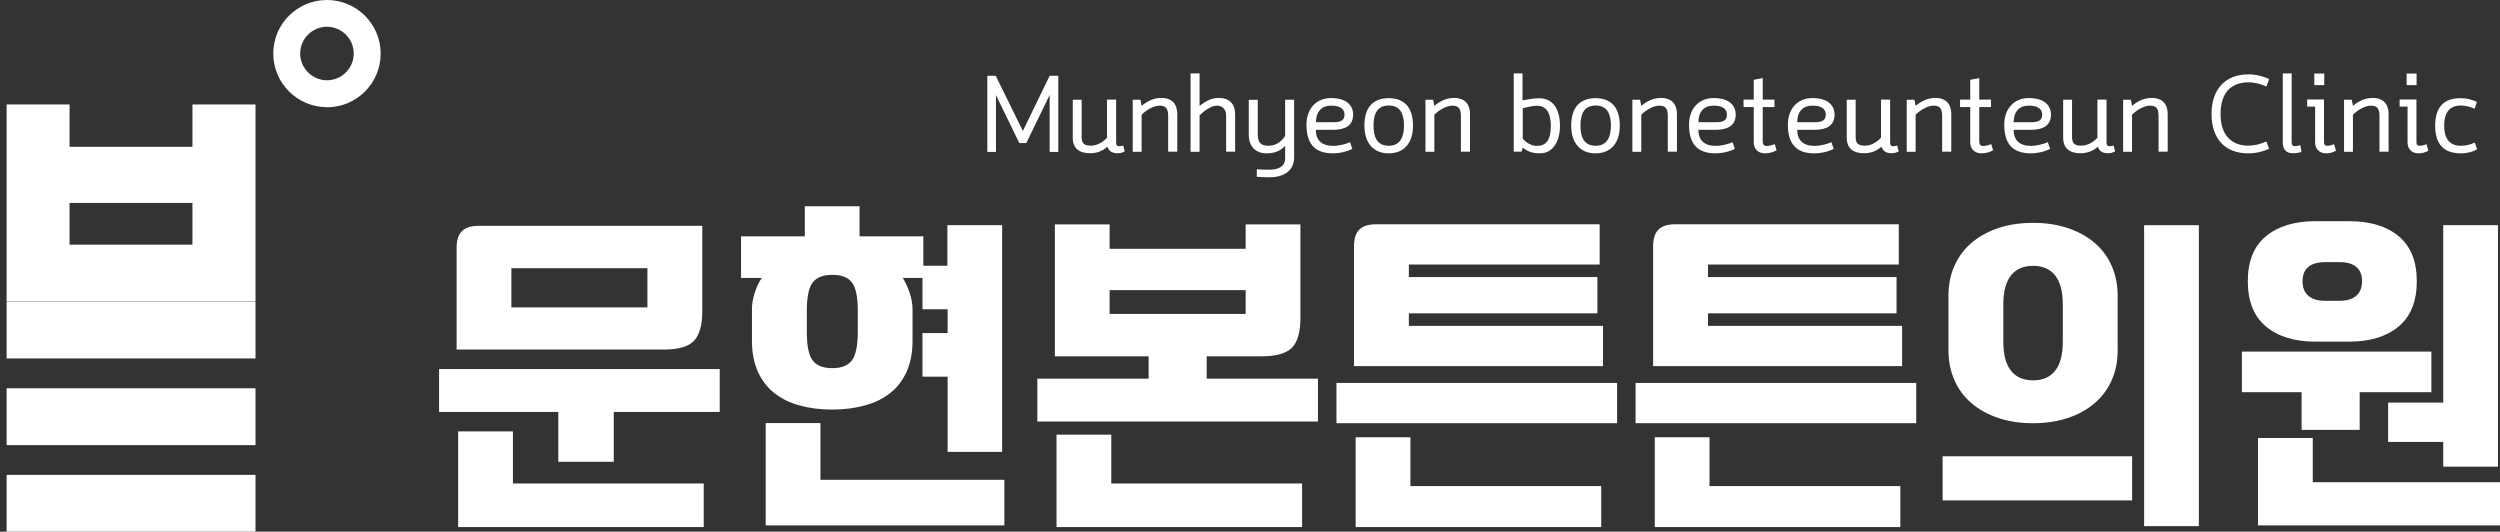
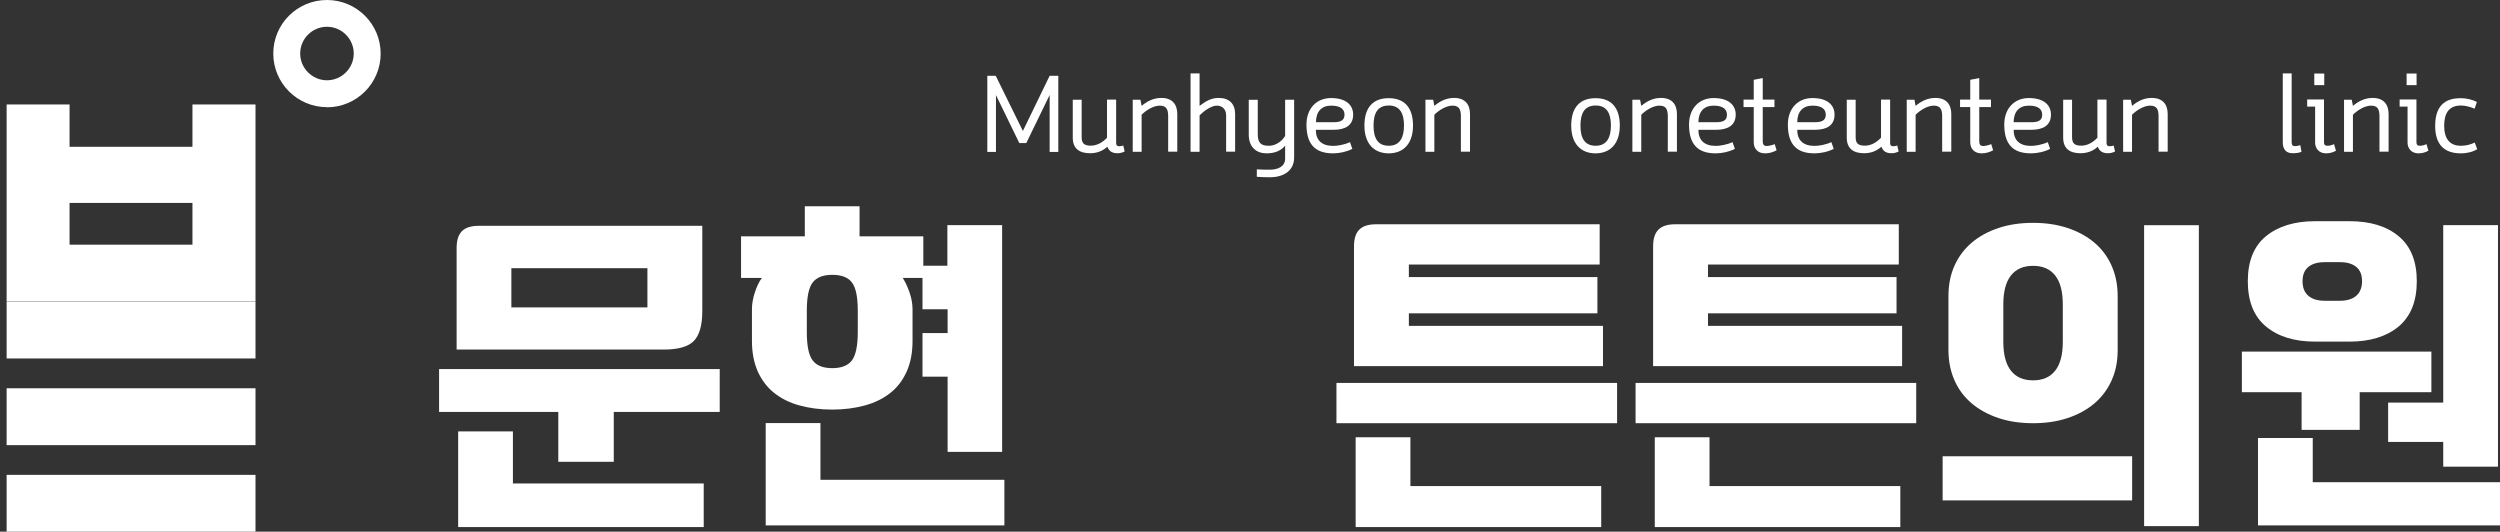
<svg xmlns="http://www.w3.org/2000/svg" width="221" height="47" viewBox="0 0 221 47" fill="none">
  <rect x="0" y="0" width="221" height="47" fill="#333333" stroke="none" />
  <g clip-path="url(#clip0_32_484)">
    <path d="M63.623 36.417H54.257V40.824H49.354V36.417H38.815V32.628H63.623V36.417ZM62.083 27.488C62.083 28.755 61.831 29.634 61.329 30.147C60.826 30.66 59.935 30.901 58.667 30.901H40.365V21.919C40.365 21.239 40.522 20.747 40.837 20.433C41.151 20.119 41.643 19.962 42.324 19.962H62.083V27.488ZM62.219 46.592H40.501V38.134H45.342V42.74H62.209V46.592H62.219ZM57.232 27.174V23.709H45.205V27.174H57.232Z" fill="white" />
    <path d="M88.609 39.944H83.769V33.297H81.548V29.445H83.769V27.341H81.548V24.567H79.799C80.008 24.881 80.207 25.3 80.396 25.834C80.584 26.368 80.668 26.87 80.668 27.341V30.136C80.668 31.162 80.5 32.062 80.155 32.837C79.809 33.601 79.338 34.239 78.709 34.731C78.091 35.224 77.337 35.6 76.457 35.841C75.576 36.082 74.623 36.207 73.565 36.207C72.507 36.207 71.554 36.082 70.674 35.841C69.793 35.6 69.05 35.224 68.432 34.731C67.814 34.239 67.332 33.601 66.986 32.837C66.651 32.073 66.472 31.172 66.472 30.136V27.341C66.472 26.87 66.556 26.378 66.734 25.834C66.912 25.3 67.112 24.881 67.353 24.567H65.509V20.893H71.145V18.234H75.985V20.893H81.621V23.489H83.748V19.899H88.588V39.934L88.609 39.944ZM88.787 46.445H67.688V37.401H72.528V42.415H88.787V46.445ZM75.828 27.467C75.828 26.263 75.66 25.426 75.315 24.976C74.969 24.515 74.393 24.295 73.576 24.295C72.758 24.295 72.182 24.526 71.836 24.976C71.491 25.436 71.323 26.263 71.323 27.467V29.361C71.323 30.565 71.491 31.403 71.836 31.853C72.172 32.313 72.758 32.544 73.576 32.544C74.393 32.544 74.969 32.313 75.315 31.853C75.65 31.392 75.828 30.565 75.828 29.361V27.467Z" fill="white" />
-     <path d="M116.508 37.265H91.7V33.475H101.537V31.497H93.25V19.836H98.09V21.992H110.117V19.836H114.957V28.084C114.957 29.351 114.706 30.23 114.203 30.743C113.7 31.246 112.81 31.497 111.542 31.497H106.671V33.475H116.508V37.265ZM115.115 46.591H93.397V38.427H98.237V42.739H115.104V46.591H115.115ZM110.117 27.75V25.645H98.09V27.75H110.117Z" fill="white" />
    <path d="M142.95 37.411H118.142V33.852H142.95V37.411ZM141.704 32.365H119.693V21.783C119.693 21.102 119.85 20.61 120.164 20.296C120.479 19.982 120.971 19.825 121.652 19.825H141.41V23.384H124.543V24.494H141.211V27.697H124.543V28.806H141.704V32.365ZM141.557 46.591H119.839V38.657H124.68V42.969H141.547V46.581L141.557 46.591Z" fill="white" />
    <path d="M169.393 37.411H144.585V33.852H169.393V37.411ZM168.146 32.365H146.135V21.783C146.135 21.102 146.292 20.61 146.607 20.296C146.921 19.982 147.413 19.825 148.094 19.825H167.853V23.384H150.986V24.494H167.654V27.697H150.986V28.806H168.146V32.365ZM168 46.591H146.282V38.657H151.122V42.969H167.989V46.581L168 46.591Z" fill="white" />
    <path d="M188.481 44.236H171.729V40.332H188.481V44.236ZM187.203 30.932C187.203 31.947 187.025 32.848 186.658 33.643C186.302 34.439 185.789 35.119 185.129 35.674C184.469 36.229 183.683 36.658 182.761 36.961C181.849 37.265 180.833 37.412 179.723 37.412C178.612 37.412 177.607 37.265 176.685 36.961C175.773 36.658 174.977 36.229 174.317 35.674C173.657 35.119 173.144 34.449 172.787 33.643C172.431 32.848 172.243 31.947 172.243 30.932V26.18C172.243 25.175 172.421 24.264 172.787 23.469C173.144 22.673 173.657 21.993 174.317 21.438C174.977 20.883 175.763 20.454 176.685 20.15C177.596 19.847 178.612 19.7 179.723 19.7C180.833 19.7 181.839 19.847 182.761 20.15C183.672 20.454 184.469 20.883 185.129 21.438C185.789 21.993 186.302 22.673 186.658 23.469C187.014 24.264 187.203 25.175 187.203 26.18V30.932ZM182.352 26.912C182.352 25.782 182.132 24.934 181.682 24.358C181.231 23.783 180.582 23.5 179.723 23.5C178.864 23.5 178.214 23.783 177.764 24.358C177.313 24.934 177.093 25.782 177.093 26.912V30.21C177.093 31.34 177.313 32.188 177.764 32.764C178.214 33.34 178.864 33.622 179.723 33.622C180.582 33.622 181.231 33.34 181.682 32.764C182.132 32.188 182.352 31.34 182.352 30.21V26.912ZM194.379 46.508H189.539V19.91H194.379V46.508Z" fill="white" />
    <path d="M214.934 34.669H208.596V37.998H203.462V34.669H198.182V31.079H214.934V34.669ZM204.657 30.199C202.823 30.199 201.378 29.749 200.309 28.86C199.24 27.97 198.706 26.63 198.706 24.861C198.706 23.092 199.24 21.762 200.309 20.883C201.378 20.004 202.834 19.554 204.657 19.554H207.695C209.528 19.554 210.974 19.993 212.043 20.883C213.111 21.773 213.645 23.092 213.645 24.861C213.645 26.63 213.111 27.959 212.043 28.86C210.974 29.749 209.518 30.199 207.695 30.199H204.657ZM221 46.445H199.607V38.72H204.447V42.624H221V46.445ZM206.846 26.588C207.464 26.588 207.946 26.442 208.292 26.148C208.627 25.855 208.805 25.426 208.805 24.861C208.805 24.296 208.638 23.877 208.292 23.594C207.946 23.312 207.475 23.175 206.846 23.175H205.505C204.887 23.175 204.405 23.312 204.06 23.594C203.714 23.877 203.546 24.296 203.546 24.861C203.546 25.426 203.714 25.855 204.06 26.148C204.395 26.442 204.877 26.588 205.505 26.588H206.846ZM220.822 41.253H215.982V39.066H211.11V35.59H215.982V19.899H220.822V41.243V41.253Z" fill="white" />
    <path d="M88.022 6.699L90.422 11.577L92.789 6.699H93.554V13.43H92.789V8.395L90.725 12.645H90.107L88.043 8.405V13.43H87.279V6.699H88.033H88.022Z" fill="white" />
    <path d="M98.667 8.825V12.624C98.667 12.844 98.75 12.928 98.939 12.928C99.044 12.928 99.211 12.897 99.295 12.865L99.421 13.389C99.243 13.483 99.023 13.546 98.813 13.546C98.384 13.546 98.069 13.43 97.891 12.97C97.472 13.357 96.948 13.546 96.362 13.546C95.408 13.546 94.832 13.127 94.832 12.164V8.814H95.618V12.111C95.618 12.687 95.848 12.876 96.435 12.876C96.959 12.876 97.462 12.604 97.86 12.174V8.804H98.646L98.667 8.825Z" fill="white" />
    <path d="M103.266 13.42V10.28C103.266 9.683 103.119 9.338 102.522 9.338C101.967 9.338 101.296 9.756 100.919 10.144V13.42H100.133V8.814H100.814L100.919 9.359C101.401 8.961 101.946 8.657 102.669 8.657C103.622 8.657 104.072 9.222 104.072 10.081V13.41H103.287L103.266 13.42Z" fill="white" />
    <path d="M108.389 13.42V10.185C108.389 9.62 108.001 9.337 107.572 9.337C107.069 9.337 106.419 9.819 106.042 10.196V13.42H105.246V6.49H106.042V9.358C106.566 8.971 107.037 8.657 107.739 8.657C108.682 8.657 109.185 9.191 109.185 10.091V13.409H108.389V13.42Z" fill="white" />
    <path d="M114.402 13.912C114.402 15.189 113.344 15.671 112.255 15.671C111.835 15.671 111.427 15.65 111.102 15.629V14.97C111.584 15.001 111.856 15.001 112.255 15.001C112.946 15.001 113.606 14.739 113.606 14.017V12.886C113.176 13.389 112.579 13.556 111.951 13.556C111.092 13.556 110.39 13.033 110.39 11.902V8.825H111.186V11.861C111.186 12.646 111.479 12.886 112.171 12.886C112.674 12.886 113.25 12.593 113.606 12.018V8.814H114.402V13.912Z" fill="white" />
    <path d="M119.337 12.562L119.546 13.159C119.043 13.42 118.404 13.556 117.838 13.556C116.183 13.556 115.492 12.667 115.492 11.013C115.492 9.589 116.382 8.668 117.66 8.668C119.054 8.668 119.619 9.338 119.619 10.133C119.619 11.107 118.886 11.473 117.901 11.473H116.319C116.319 12.405 116.854 12.897 117.859 12.897C118.205 12.897 118.823 12.803 119.347 12.562H119.337ZM116.319 10.803H117.912C118.436 10.803 118.855 10.678 118.855 10.144C118.855 9.683 118.54 9.338 117.681 9.338C116.822 9.338 116.34 9.861 116.33 10.803H116.319Z" fill="white" />
    <path d="M124.91 11.106C124.91 12.676 124.082 13.556 122.762 13.556C121.442 13.556 120.615 12.676 120.615 11.106C120.615 9.431 121.442 8.678 122.762 8.678C124.082 8.678 124.91 9.431 124.91 11.106ZM122.762 12.886C123.768 12.886 124.114 12.122 124.114 11.096C124.114 10.07 123.779 9.327 122.773 9.327C121.767 9.327 121.421 10.028 121.421 11.096C121.421 12.164 121.757 12.886 122.773 12.886H122.762Z" fill="white" />
    <path d="M129.143 13.42V10.28C129.143 9.683 128.996 9.338 128.399 9.338C127.843 9.338 127.173 9.756 126.796 10.144V13.42H126.01V8.814H126.691L126.796 9.359C127.278 8.961 127.822 8.657 128.545 8.657C129.499 8.657 129.949 9.222 129.949 10.081V13.41H129.163L129.143 13.42Z" fill="white" />
-     <path d="M133.815 13.42V6.49H134.59V8.877C135.083 8.783 135.502 8.699 136.036 8.688C137.157 8.668 137.901 9.494 137.901 11.117C137.901 12.446 137.314 13.504 136.235 13.546C135.586 13.577 135.083 13.441 134.622 13.053L134.496 13.409H133.815V13.42ZM134.611 9.568V12.248C134.905 12.614 135.366 12.896 135.879 12.896C136.644 12.896 137.094 12.415 137.094 11.127C137.094 9.955 136.665 9.348 135.879 9.348C135.47 9.348 135.051 9.463 134.611 9.568Z" fill="white" />
    <path d="M143.191 11.106C143.191 12.676 142.364 13.556 141.044 13.556C139.724 13.556 138.896 12.676 138.896 11.106C138.896 9.431 139.724 8.678 141.044 8.678C142.364 8.678 143.191 9.431 143.191 11.106ZM141.054 12.886C142.06 12.886 142.406 12.122 142.406 11.096C142.406 10.07 142.07 9.327 141.065 9.327C140.059 9.327 139.713 10.028 139.713 11.096C139.713 12.164 140.049 12.886 141.065 12.886H141.054Z" fill="white" />
    <path d="M147.434 13.42V10.28C147.434 9.683 147.288 9.338 146.691 9.338C146.135 9.338 145.465 9.756 145.088 10.144V13.42H144.302V8.814H144.983L145.088 9.359C145.57 8.961 146.114 8.657 146.837 8.657C147.791 8.657 148.241 9.222 148.241 10.081V13.41H147.455L147.434 13.42Z" fill="white" />
    <path d="M153.155 12.562L153.364 13.159C152.861 13.42 152.222 13.556 151.656 13.556C150.001 13.556 149.31 12.667 149.31 11.013C149.31 9.589 150.2 8.668 151.478 8.668C152.872 8.668 153.437 9.338 153.437 10.133C153.437 11.107 152.694 11.473 151.719 11.473H150.137C150.137 12.405 150.672 12.897 151.677 12.897C152.023 12.897 152.641 12.803 153.165 12.562H153.155ZM150.137 10.803H151.73C152.254 10.803 152.673 10.678 152.662 10.144C152.662 9.683 152.348 9.338 151.489 9.338C150.63 9.338 150.148 9.861 150.137 10.803Z" fill="white" />
    <path d="M155.826 9.453V12.478C155.826 12.739 155.899 12.907 156.172 12.907C156.318 12.907 156.654 12.844 156.884 12.739L157.052 13.284C156.758 13.451 156.402 13.556 156.025 13.556C155.396 13.556 155.03 13.148 155.03 12.582V9.463H154.129V8.804H155.03V7.055L155.826 6.898V8.804H156.863V9.463H155.826V9.453Z" fill="white" />
    <path d="M161.892 12.562L162.101 13.159C161.599 13.42 160.959 13.556 160.394 13.556C158.738 13.556 158.047 12.667 158.047 11.013C158.047 9.589 158.937 8.668 160.216 8.668C161.609 8.668 162.175 9.338 162.175 10.133C162.175 11.107 161.441 11.473 160.457 11.473H158.875C158.875 12.405 159.409 12.897 160.415 12.897C160.76 12.897 161.378 12.803 161.902 12.562H161.892ZM158.864 10.803H160.457C160.98 10.803 161.399 10.678 161.399 10.144C161.399 9.683 161.085 9.338 160.226 9.338C159.367 9.338 158.885 9.861 158.875 10.803H158.864Z" fill="white" />
    <path d="M167.088 8.825V12.624C167.088 12.844 167.172 12.928 167.361 12.928C167.465 12.928 167.633 12.897 167.717 12.865L167.842 13.389C167.664 13.483 167.444 13.546 167.235 13.546C166.805 13.546 166.491 13.43 166.313 12.97C165.894 13.357 165.37 13.546 164.783 13.546C163.83 13.546 163.254 13.127 163.254 12.164V8.814H164.04V12.111C164.04 12.687 164.27 12.876 164.857 12.876C165.38 12.876 165.883 12.604 166.281 12.174V8.804H167.067L167.088 8.825Z" fill="white" />
    <path d="M171.687 13.42V10.28C171.687 9.683 171.541 9.338 170.944 9.338C170.388 9.338 169.718 9.756 169.341 10.144V13.42H168.555V8.814H169.236L169.341 9.359C169.823 8.961 170.367 8.657 171.09 8.657C172.044 8.657 172.494 9.222 172.494 10.081V13.41H171.708L171.687 13.42Z" fill="white" />
    <path d="M174.966 9.453V12.478C174.966 12.739 175.04 12.907 175.312 12.907C175.459 12.907 175.794 12.844 176.025 12.739L176.192 13.284C175.899 13.451 175.543 13.556 175.166 13.556C174.537 13.556 174.17 13.148 174.17 12.582V9.463H173.269V8.804H174.17V7.055L174.966 6.898V8.804H176.004V9.463H174.966V9.453Z" fill="white" />
    <path d="M181.022 12.562L181.231 13.159C180.729 13.42 180.089 13.556 179.524 13.556C177.868 13.556 177.177 12.667 177.177 11.013C177.177 9.589 178.068 8.668 179.346 8.668C180.739 8.668 181.305 9.338 181.305 10.133C181.305 11.107 180.571 11.473 179.587 11.473H178.005C178.005 12.405 178.539 12.897 179.545 12.897C179.89 12.897 180.509 12.803 181.032 12.562H181.022ZM178.005 10.803H179.597C180.121 10.803 180.54 10.678 180.529 10.144C180.529 9.683 180.215 9.338 179.356 9.338C178.497 9.338 178.015 9.861 178.005 10.803Z" fill="white" />
    <path d="M186.218 8.825V12.624C186.218 12.844 186.302 12.928 186.491 12.928C186.595 12.928 186.763 12.897 186.847 12.865L186.972 13.389C186.794 13.483 186.574 13.546 186.365 13.546C185.935 13.546 185.621 13.43 185.443 12.97C185.024 13.357 184.5 13.546 183.913 13.546C182.96 13.546 182.384 13.127 182.384 12.164V8.814H183.17V12.111C183.17 12.687 183.4 12.876 183.987 12.876C184.511 12.876 185.013 12.604 185.411 12.174V8.804H186.197L186.218 8.825Z" fill="white" />
    <path d="M190.817 13.42V10.28C190.817 9.683 190.671 9.338 190.074 9.338C189.518 9.338 188.848 9.756 188.471 10.144V13.42H187.685V8.814H188.366L188.471 9.359C188.953 8.961 189.497 8.657 190.22 8.657C191.174 8.657 191.624 9.222 191.624 10.081V13.41H190.838L190.817 13.42Z" fill="white" />
-     <path d="M200.592 13.148C200.131 13.368 199.471 13.556 198.738 13.556C196.757 13.556 195.5 12.332 195.5 10.07C195.5 7.809 196.799 6.574 198.738 6.574C199.46 6.574 200.099 6.752 200.592 6.982L200.351 7.652C199.838 7.412 199.272 7.276 198.769 7.276C197.407 7.276 196.297 8.019 196.297 10.081C196.297 12.143 197.459 12.876 198.738 12.876C199.272 12.876 199.838 12.75 200.351 12.499L200.592 13.169V13.148Z" fill="white" />
    <path d="M202.582 6.501V12.52C202.582 12.813 202.645 12.917 202.897 12.917C202.991 12.917 203.138 12.896 203.347 12.834L203.452 13.42C203.242 13.514 202.939 13.546 202.666 13.546C202.079 13.546 201.797 13.179 201.797 12.582V6.49H202.572L202.582 6.501Z" fill="white" />
    <path d="M206.333 12.75L206.501 13.326C206.186 13.493 205.914 13.556 205.621 13.556C204.992 13.556 204.657 13.106 204.657 12.614V9.421H203.955V8.793H205.442V12.562C205.442 12.761 205.505 12.886 205.746 12.886C205.924 12.886 206.102 12.844 206.333 12.74V12.75ZM204.583 7.527V6.501H205.463V7.527H204.583Z" fill="white" />
    <path d="M210.345 13.42V10.28C210.345 9.683 210.199 9.338 209.602 9.338C209.046 9.338 208.376 9.756 207.999 10.144V13.42H207.213V8.814H207.894L207.999 9.359C208.481 8.961 209.025 8.657 209.748 8.657C210.702 8.657 211.152 9.222 211.152 10.081V13.41H210.366L210.345 13.42Z" fill="white" />
    <path d="M214.505 12.75L214.672 13.326C214.358 13.493 214.086 13.556 213.792 13.556C213.164 13.556 212.828 13.106 212.828 12.614V9.421H212.126V8.793H213.614V12.562C213.614 12.761 213.677 12.886 213.918 12.886C214.096 12.886 214.274 12.844 214.505 12.74V12.75ZM212.745 7.527V6.501H213.625V7.527H212.745Z" fill="white" />
    <path d="M218.978 13.189C218.643 13.409 218.129 13.556 217.532 13.556C216.086 13.556 215.269 12.791 215.269 11.127C215.269 9.086 216.422 8.678 217.543 8.678C218.056 8.678 218.601 8.824 218.957 9.013L218.758 9.609C218.381 9.442 217.899 9.327 217.543 9.327C216.411 9.327 216.065 10.112 216.065 11.117C216.065 12.247 216.547 12.886 217.532 12.886C217.951 12.886 218.349 12.802 218.768 12.603L218.978 13.168V13.189Z" fill="white" />
    <path d="M22.587 9.232V26.651H0.586V9.232H6.149V12.98H17.013V9.232H22.576H22.587ZM17.013 21.626V17.942H6.149V21.626H17.013Z" fill="white" />
    <path d="M22.587 26.661H0.586V31.686H22.587V26.661Z" fill="white" />
    <path d="M22.587 34.323H0.586V39.348H22.587V34.323Z" fill="white" />
    <path d="M22.587 41.976H0.586V47H22.587V41.976Z" fill="white" />
    <path d="M28.904 9.473C26.285 9.473 24.158 7.348 24.158 4.731C24.158 2.114 26.285 0 28.904 0C31.523 0 33.65 2.125 33.65 4.742C33.65 7.359 31.523 9.484 28.904 9.484V9.473ZM28.904 2.366C27.594 2.366 26.536 3.433 26.536 4.731C26.536 6.029 27.605 7.097 28.904 7.097C30.203 7.097 31.272 6.029 31.272 4.731C31.272 3.433 30.203 2.366 28.904 2.366Z" fill="white" />
  </g>
  <defs>
    <clipPath id="clip0_32_484">
      <rect width="220.414" height="47" fill="white" transform="translate(0.586)" />
    </clipPath>
  </defs>
</svg>